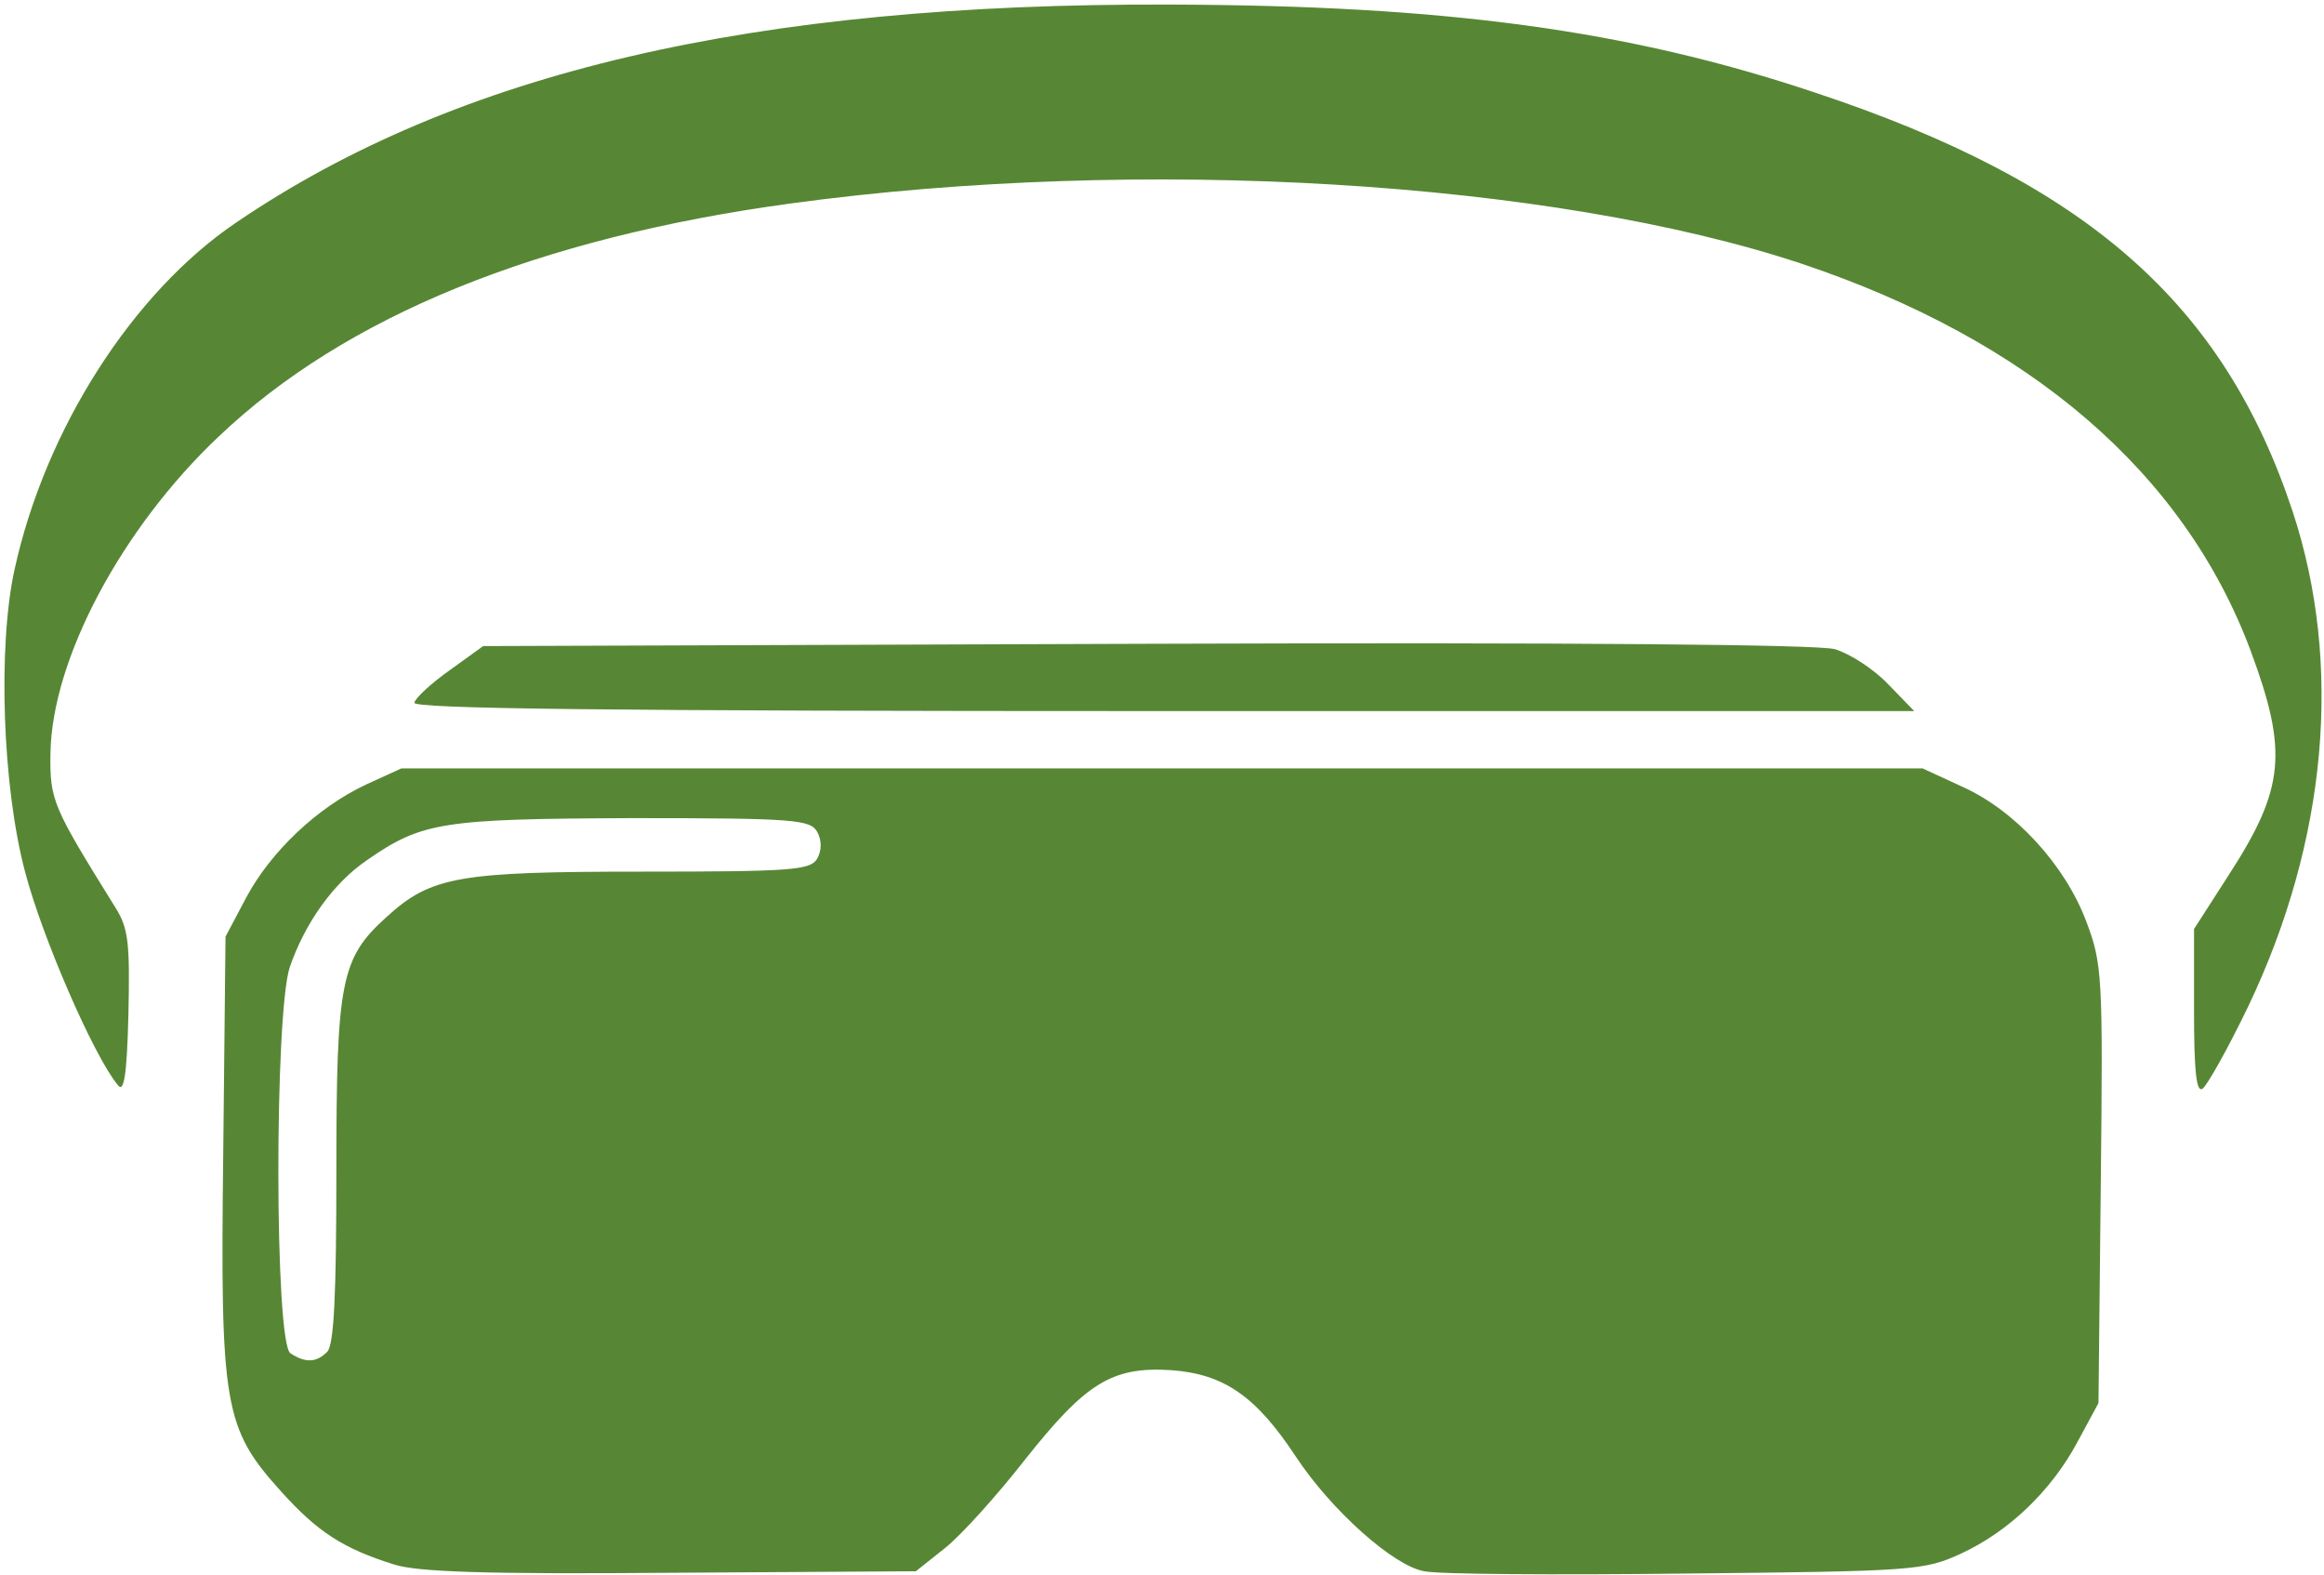
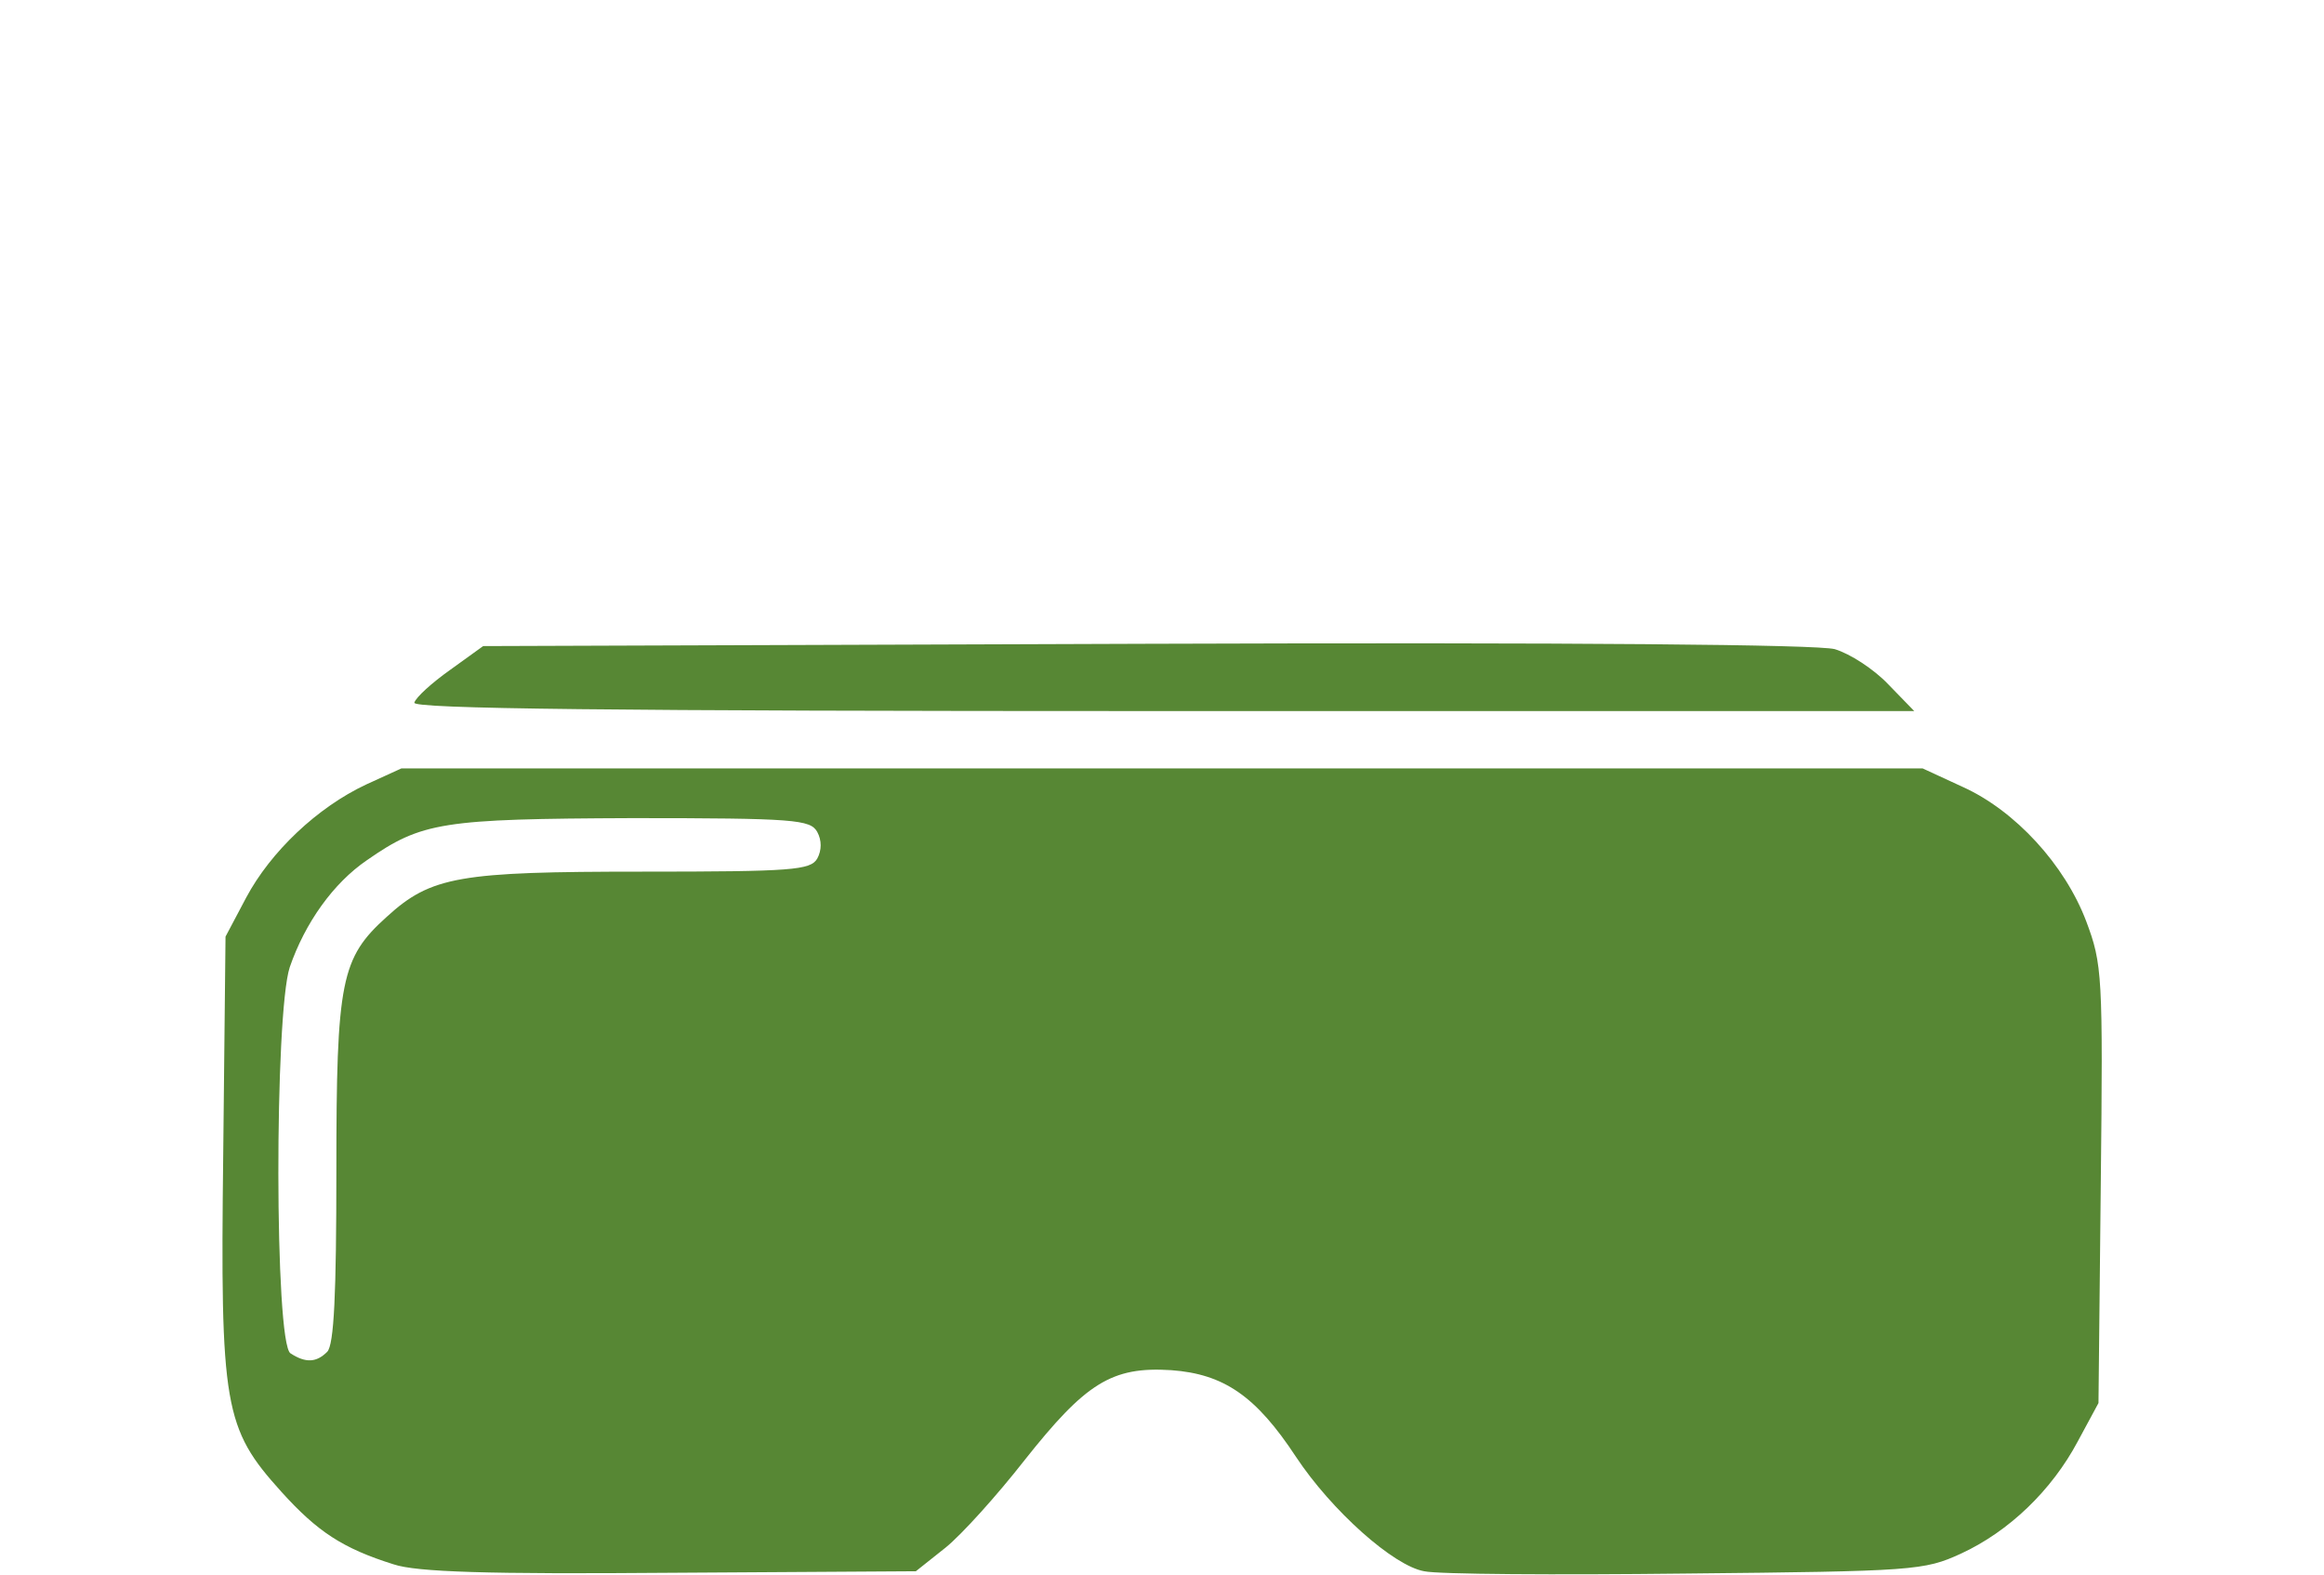
<svg xmlns="http://www.w3.org/2000/svg" style="transform-origin: 50% 50% 0px; max-height: none; transition: none 0s ease 0s;" width="304" height="206" viewBox="0 0 3040 2060">
  <g id="l3KgoFYaogNaWPxUfdzRdOb" fill="rgb(87,135,52)" style="transform: none;">
    <g style="transform: none;">
      <path id="p9KOPVYxO" d="M515 2046 c-67 -21 -100 -43 -147 -95 -75 -83 -80 -111 -76 -442 l3 -284 27 -51 c32 -60 93 -118 157 -148 l46 -21 995 0 995 0 52 24 c69 31 134 102 162 176 21 56 22 70 19 344 l-3 286 -27 50 c-34 64 -90 118 -153 147 -48 22 -61 23 -360 26 -170 2 -324 1 -342 -3 -40 -7 -121 -79 -168 -150 -52 -79 -94 -108 -163 -113 -78 -5 -112 17 -192 118 -36 46 -82 97 -103 114 l-39 31 -321 2 c-240 2 -332 -1 -362 -11z m-87 -278 c9 -9 12 -76 12 -237 0 -249 6 -278 66 -332 58 -53 95 -59 334 -59 197 0 220 -2 229 -17 6 -11 6 -24 0 -35 -9 -16 -29 -18 -242 -18 -249 1 -275 5 -347 55 -44 30 -81 82 -101 140 -20 61 -20 492 1 505 20 13 34 12 48 -2z" />
-       <path id="pPb4TA5FA" d="M154 1419 c-32 -39 -99 -194 -121 -278 -30 -112 -36 -296 -14 -396 40 -183 154 -362 290 -454 290 -197 676 -287 1221 -285 360 1 599 33 844 115 356 118 535 276 625 548 66 200 45 431 -58 647 -27 56 -54 104 -60 108 -8 5 -11 -23 -11 -101 l0 -108 45 -70 c74 -114 78 -162 29 -294 -87 -233 -289 -406 -587 -506 -328 -109 -866 -141 -1322 -79 -331 45 -583 147 -749 305 -127 120 -218 291 -220 414 -1 62 3 70 85 202 17 27 19 46 17 139 -2 82 -6 104 -14 93z" />
      <path id="p1AxwyxHw3" d="M542 919 c2 -7 23 -26 47 -43 l43 -31 866 -3 c570 -2 879 1 902 7 20 6 51 26 70 46 l34 35 -983 0 c-727 0 -982 -3 -979 -11z" />
    </g>
  </g>
</svg>